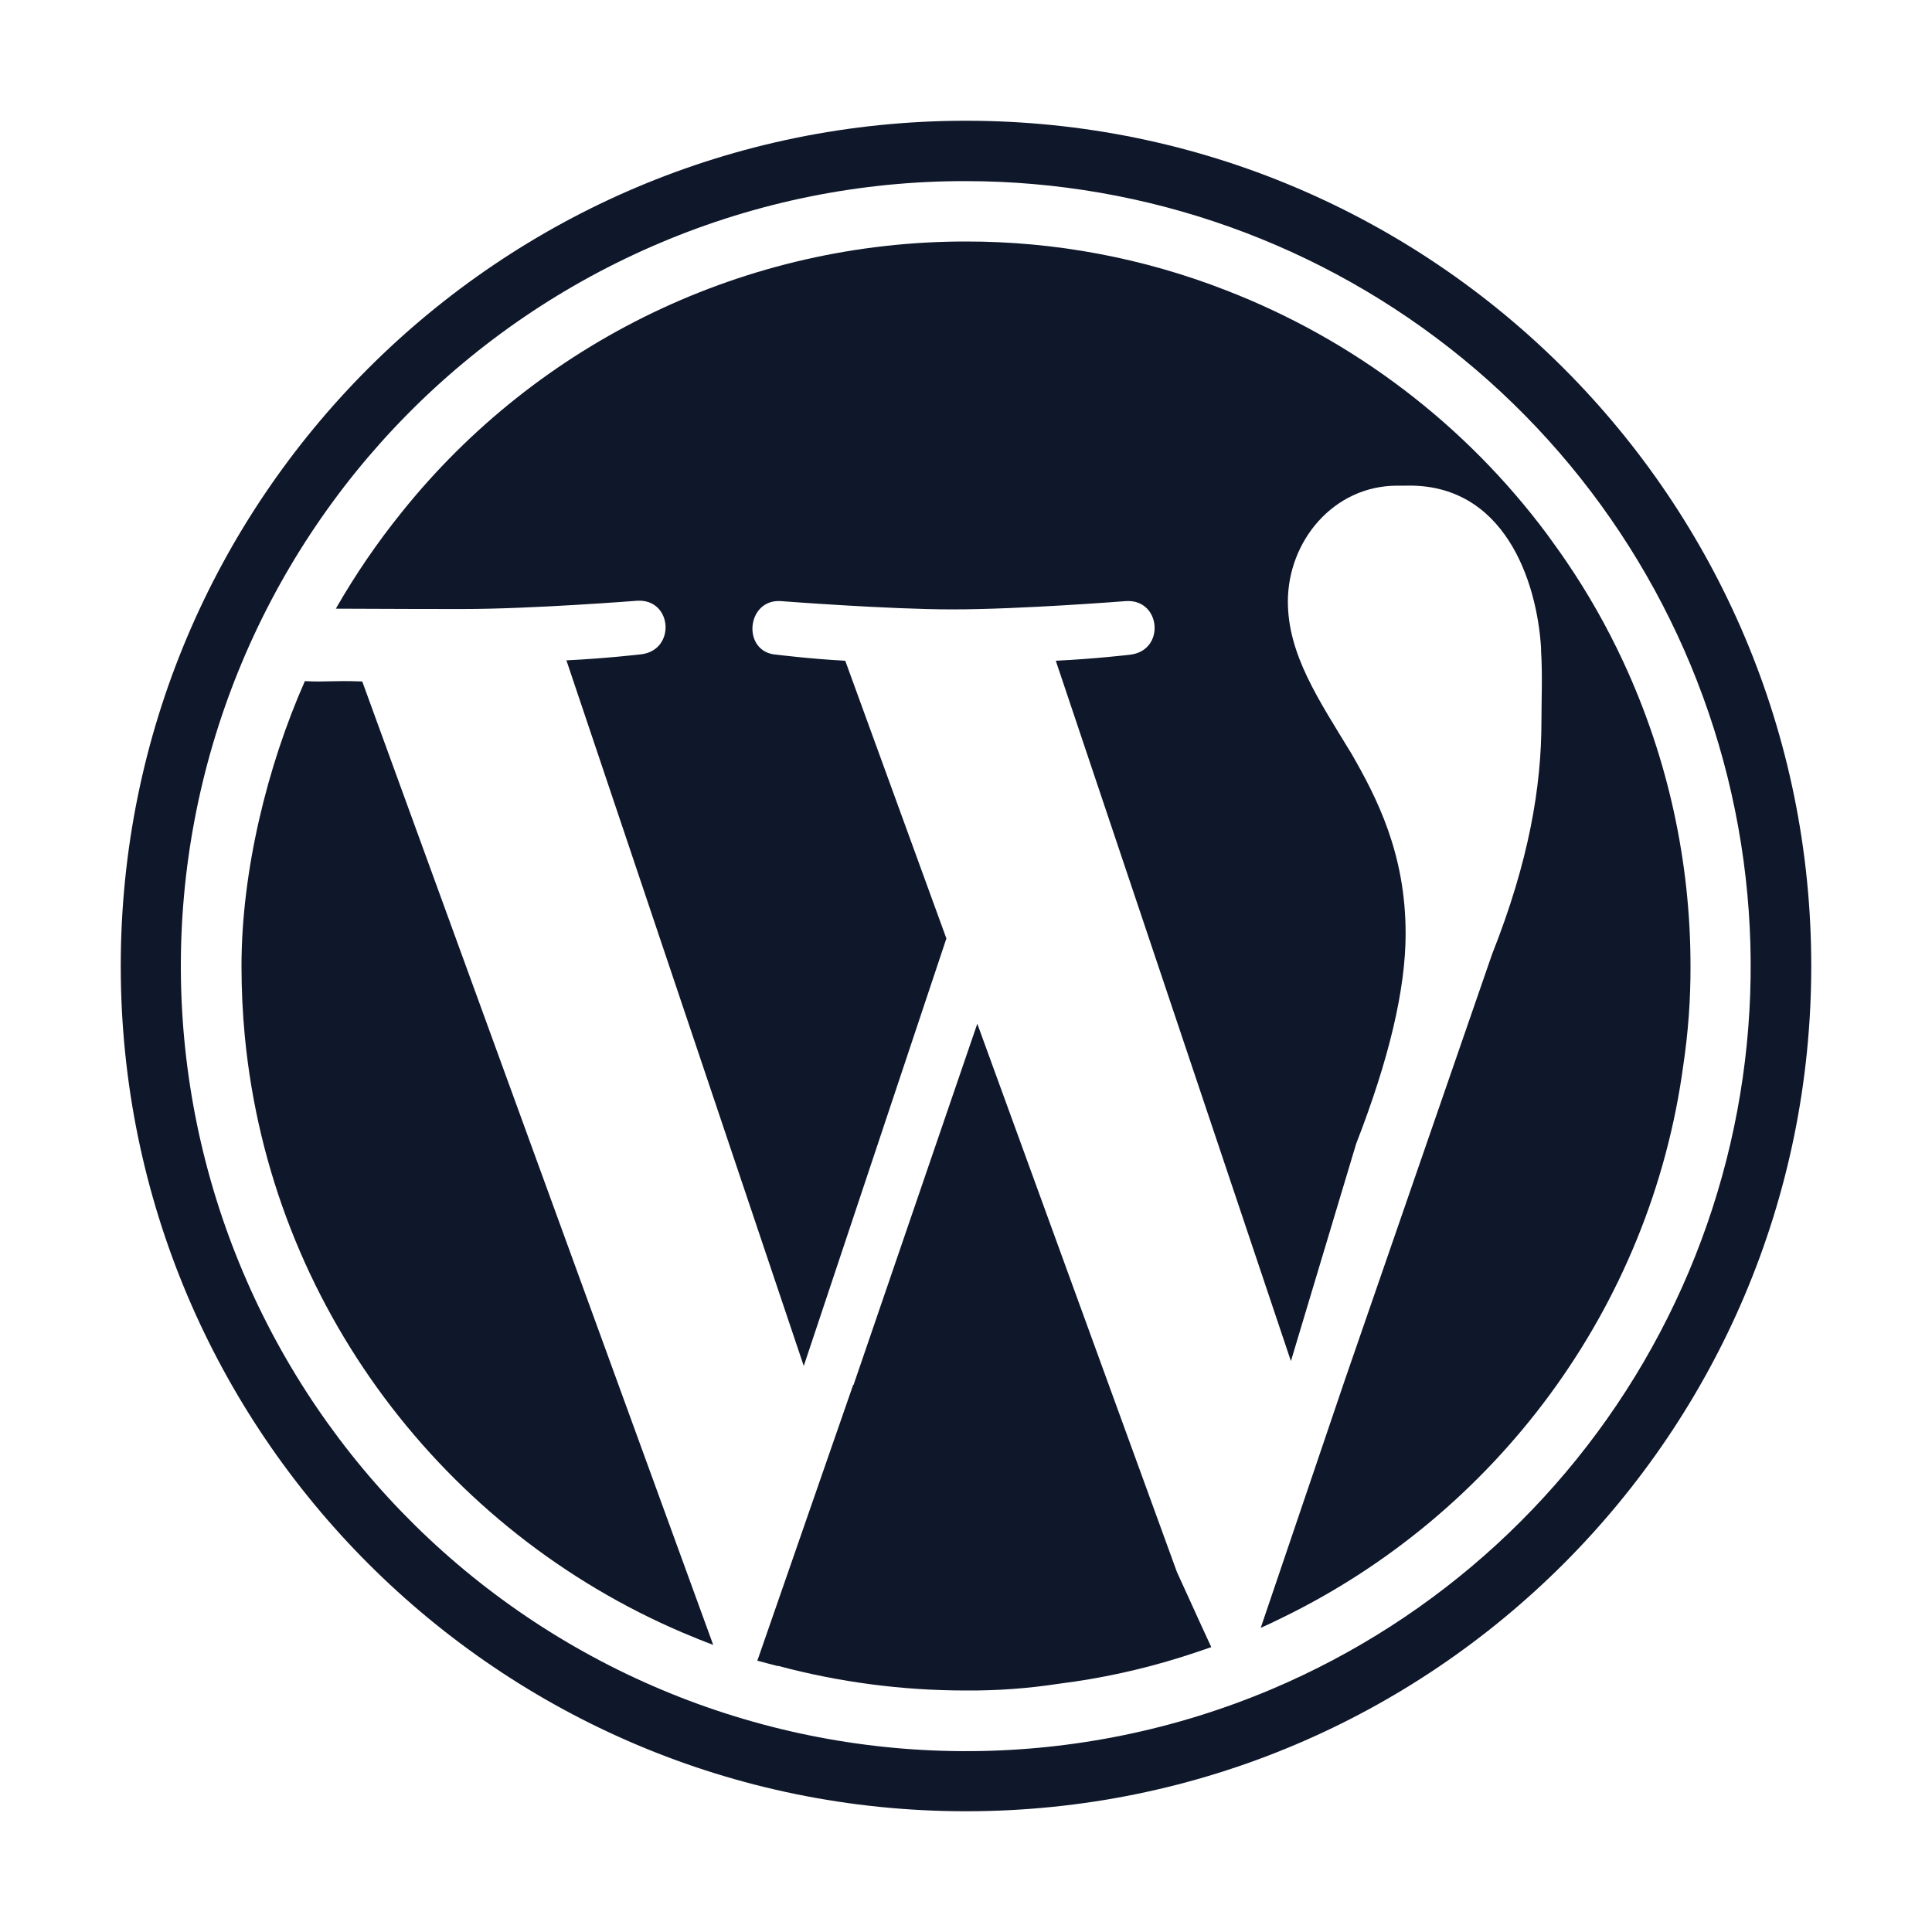
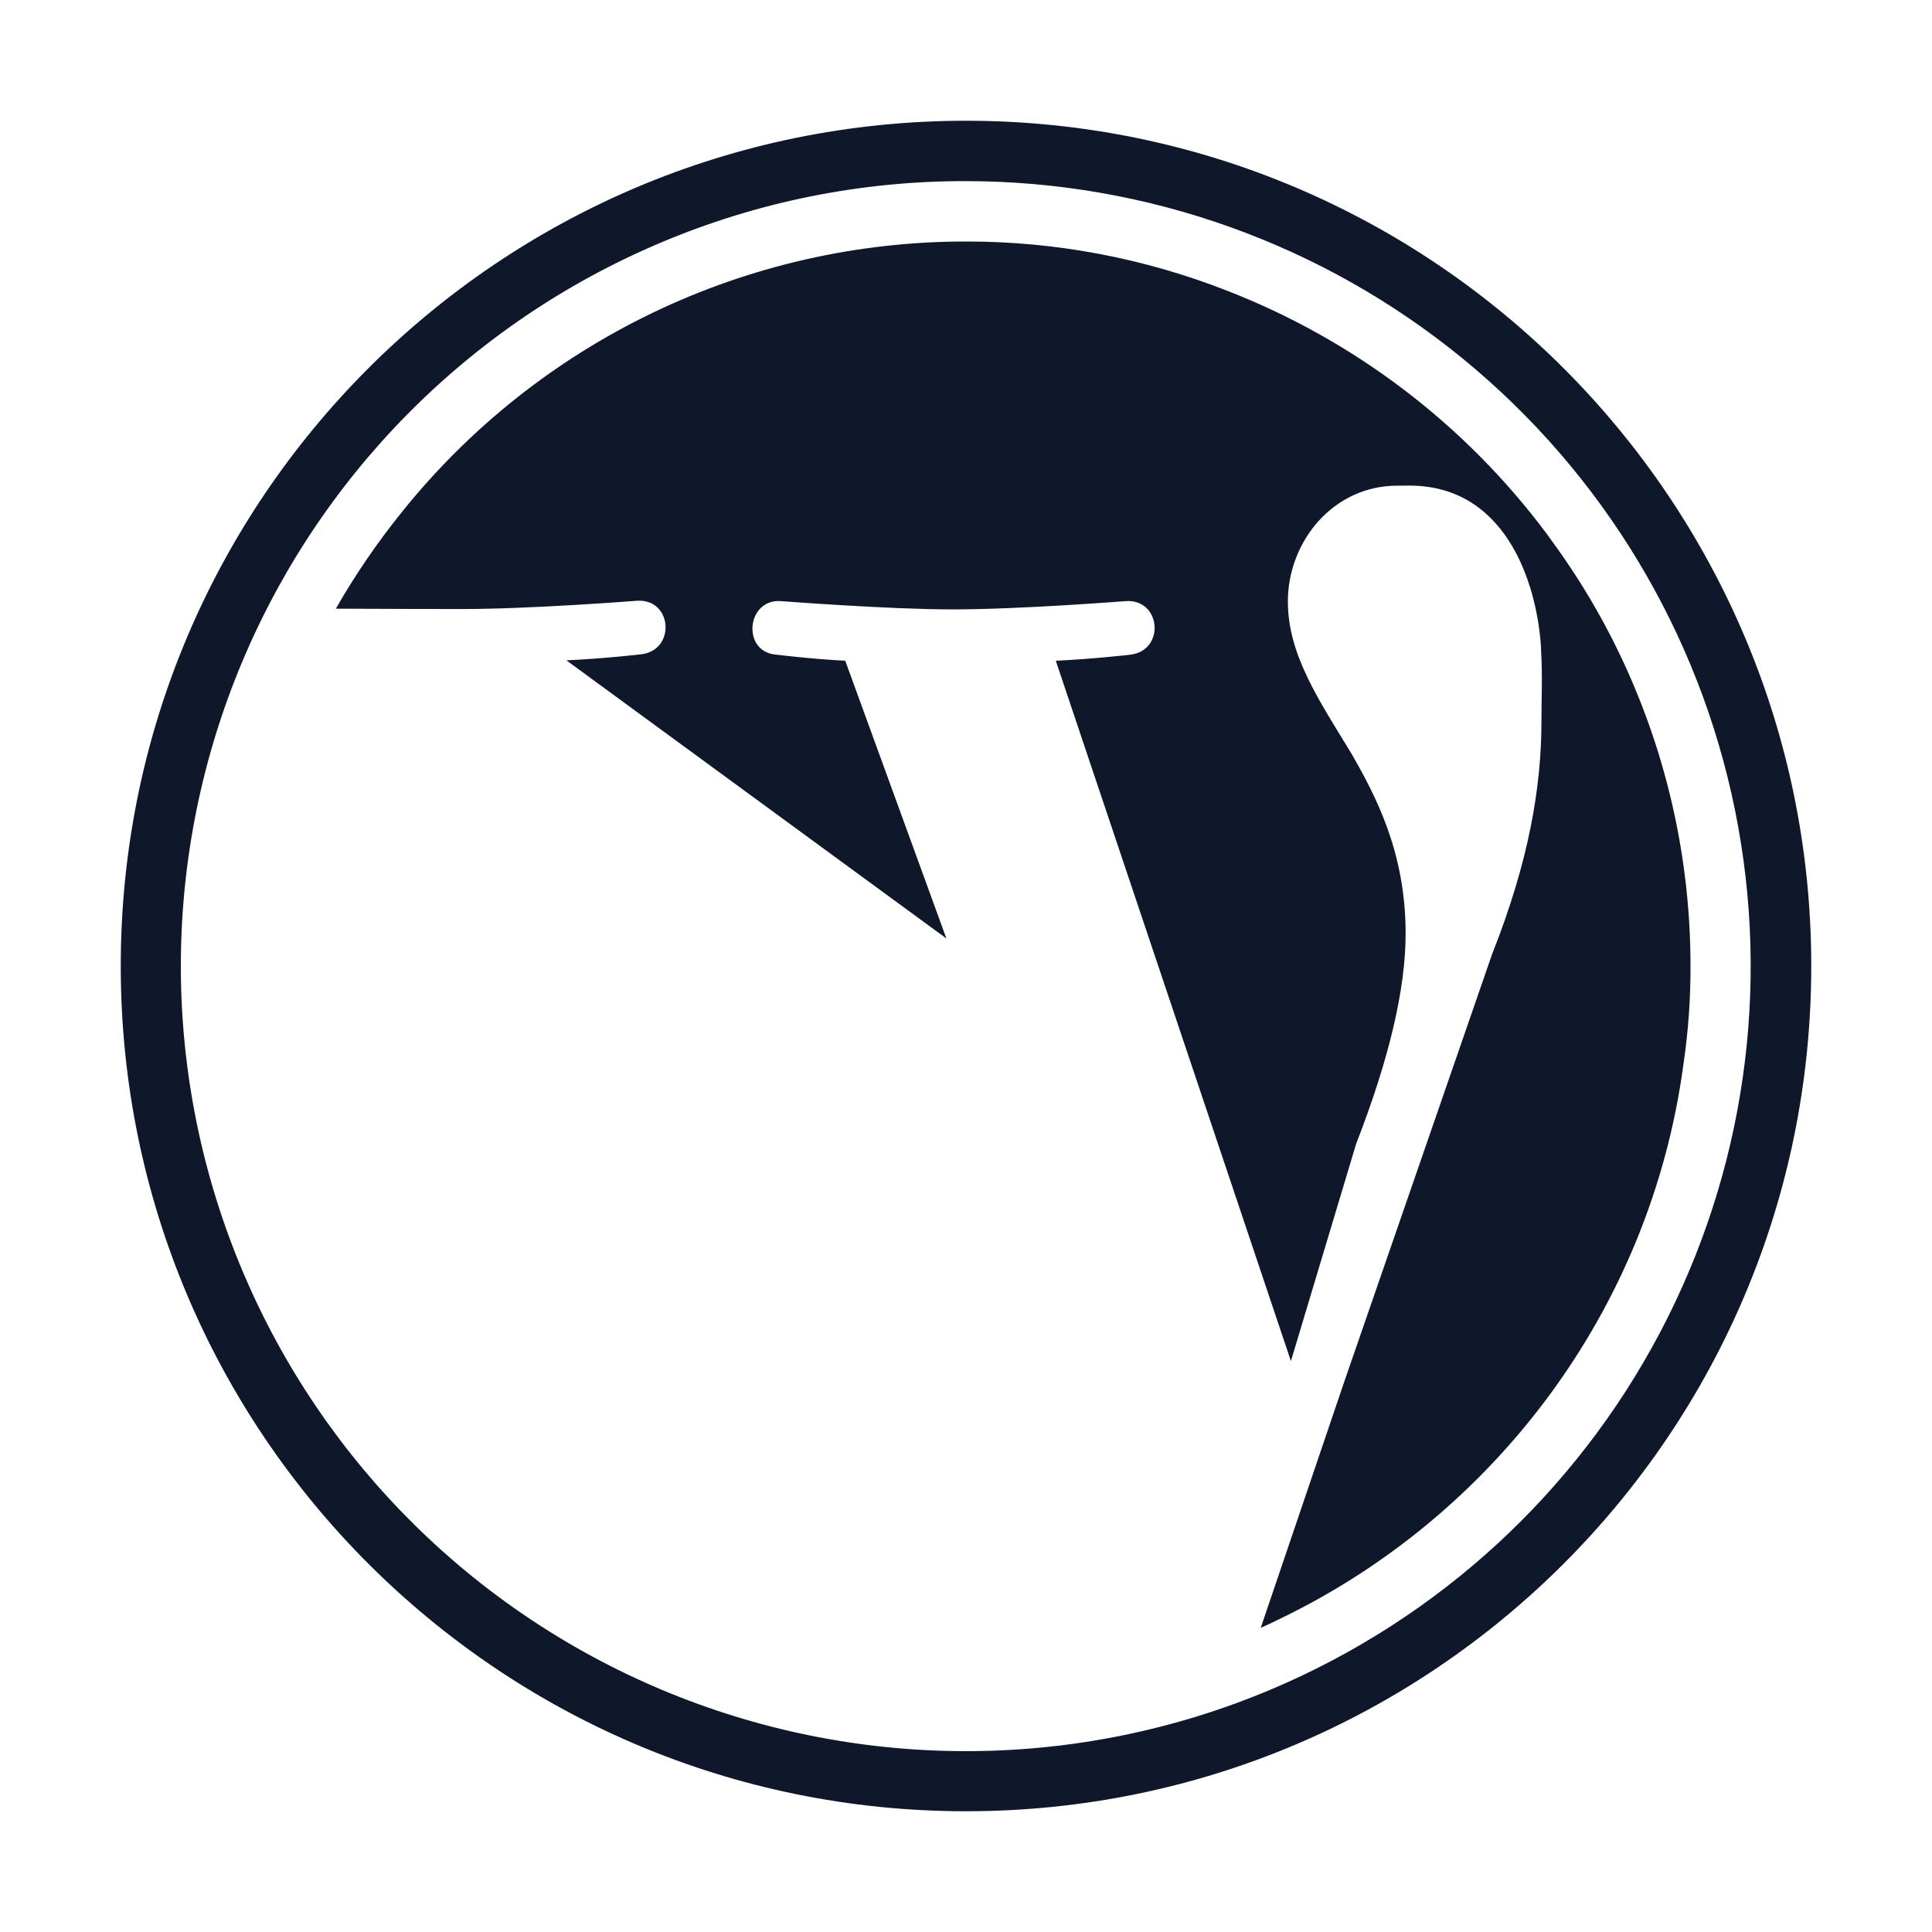
<svg xmlns="http://www.w3.org/2000/svg" width="40" height="40" viewBox="0 0 40 40" fill="none">
-   <path d="M20.234 21.195L17.672 28.672H17.664L15.68 34.383C15.82 34.422 15.953 34.453 16.094 34.492H16.117C17.379 34.829 18.679 34.999 19.984 35C20.636 35.005 21.286 34.958 21.93 34.859C22.791 34.751 23.641 34.566 24.469 34.305C24.672 34.242 24.875 34.172 25.078 34.102C24.859 33.633 24.391 32.594 24.367 32.547L20.234 21.195Z" fill="#0F172A" />
-   <path d="M6.312 14.102C5.531 15.867 5 18.039 5 20C5 20.492 5.023 20.984 5.07 21.469C5.609 27.031 9.203 31.703 14.141 33.805C14.344 33.891 14.555 33.977 14.766 34.055L7.5 14.109C6.875 14.086 6.758 14.125 6.312 14.102Z" fill="#0F172A" />
-   <path d="M33.609 13.703C33.273 12.979 32.879 12.284 32.43 11.625C32.305 11.438 32.164 11.25 32.031 11.062C30.338 8.79 28.04 7.041 25.398 6.016C23.676 5.342 21.842 4.997 19.992 5C17.751 5 15.539 5.503 13.519 6.473C11.499 7.443 9.722 8.853 8.32 10.602C7.812 11.231 7.355 11.9 6.953 12.602C8.062 12.609 9.438 12.609 9.594 12.609C11.008 12.609 13.188 12.438 13.188 12.438C13.922 12.391 14 13.461 13.273 13.547C13.273 13.547 12.539 13.633 11.727 13.672L16.641 28.281L19.594 19.43L17.5 13.68C16.766 13.641 16.086 13.555 16.086 13.555C15.352 13.516 15.445 12.399 16.164 12.445C16.164 12.445 18.391 12.617 19.719 12.617C21.133 12.617 23.312 12.445 23.312 12.445C24.039 12.399 24.133 13.469 23.398 13.555C23.398 13.555 22.672 13.641 21.859 13.68L26.727 28.18L28.078 23.68C28.758 21.93 29.102 20.484 29.102 19.328C29.102 17.664 28.5 16.508 27.984 15.609C27.305 14.492 26.664 13.555 26.664 12.453C26.664 11.211 27.602 10.055 28.93 10.055H29.102C31.148 10 31.82 12.031 31.906 13.414V13.461C31.938 14.024 31.914 14.438 31.914 14.93C31.914 16.289 31.656 17.828 30.891 19.758L27.844 28.57L26.102 33.703C26.242 33.641 26.375 33.578 26.516 33.508C30.945 31.367 34.172 27.102 34.852 22.047C34.952 21.375 35.002 20.695 35 20.016C35.003 17.835 34.528 15.681 33.609 13.703Z" fill="#0F172A" />
+   <path d="M33.609 13.703C33.273 12.979 32.879 12.284 32.43 11.625C32.305 11.438 32.164 11.25 32.031 11.062C30.338 8.79 28.04 7.041 25.398 6.016C23.676 5.342 21.842 4.997 19.992 5C17.751 5 15.539 5.503 13.519 6.473C11.499 7.443 9.722 8.853 8.32 10.602C7.812 11.231 7.355 11.9 6.953 12.602C8.062 12.609 9.438 12.609 9.594 12.609C11.008 12.609 13.188 12.438 13.188 12.438C13.922 12.391 14 13.461 13.273 13.547C13.273 13.547 12.539 13.633 11.727 13.672L19.594 19.43L17.5 13.68C16.766 13.641 16.086 13.555 16.086 13.555C15.352 13.516 15.445 12.399 16.164 12.445C16.164 12.445 18.391 12.617 19.719 12.617C21.133 12.617 23.312 12.445 23.312 12.445C24.039 12.399 24.133 13.469 23.398 13.555C23.398 13.555 22.672 13.641 21.859 13.68L26.727 28.18L28.078 23.68C28.758 21.93 29.102 20.484 29.102 19.328C29.102 17.664 28.5 16.508 27.984 15.609C27.305 14.492 26.664 13.555 26.664 12.453C26.664 11.211 27.602 10.055 28.93 10.055H29.102C31.148 10 31.82 12.031 31.906 13.414V13.461C31.938 14.024 31.914 14.438 31.914 14.93C31.914 16.289 31.656 17.828 30.891 19.758L27.844 28.57L26.102 33.703C26.242 33.641 26.375 33.578 26.516 33.508C30.945 31.367 34.172 27.102 34.852 22.047C34.952 21.375 35.002 20.695 35 20.016C35.003 17.835 34.528 15.681 33.609 13.703Z" fill="#0F172A" />
  <path d="M20 3.75C23.749 3.752 27.382 5.05 30.284 7.424C33.186 9.798 35.178 13.102 35.922 16.776C36.667 20.45 36.119 24.269 34.37 27.586C32.622 30.902 29.781 33.512 26.328 34.973C22.357 36.652 17.882 36.684 13.887 35.062C9.892 33.441 6.705 30.299 5.027 26.328C3.348 22.357 3.316 17.882 4.938 13.887C6.559 9.892 9.701 6.705 13.672 5.027C15.674 4.179 17.826 3.745 20 3.75ZM20 2.5C10.335 2.5 2.5 10.335 2.5 20C2.5 29.665 10.335 37.5 20 37.5C29.665 37.5 37.5 29.665 37.5 20C37.5 10.335 29.665 2.5 20 2.5Z" fill="#0F172A" />
</svg>